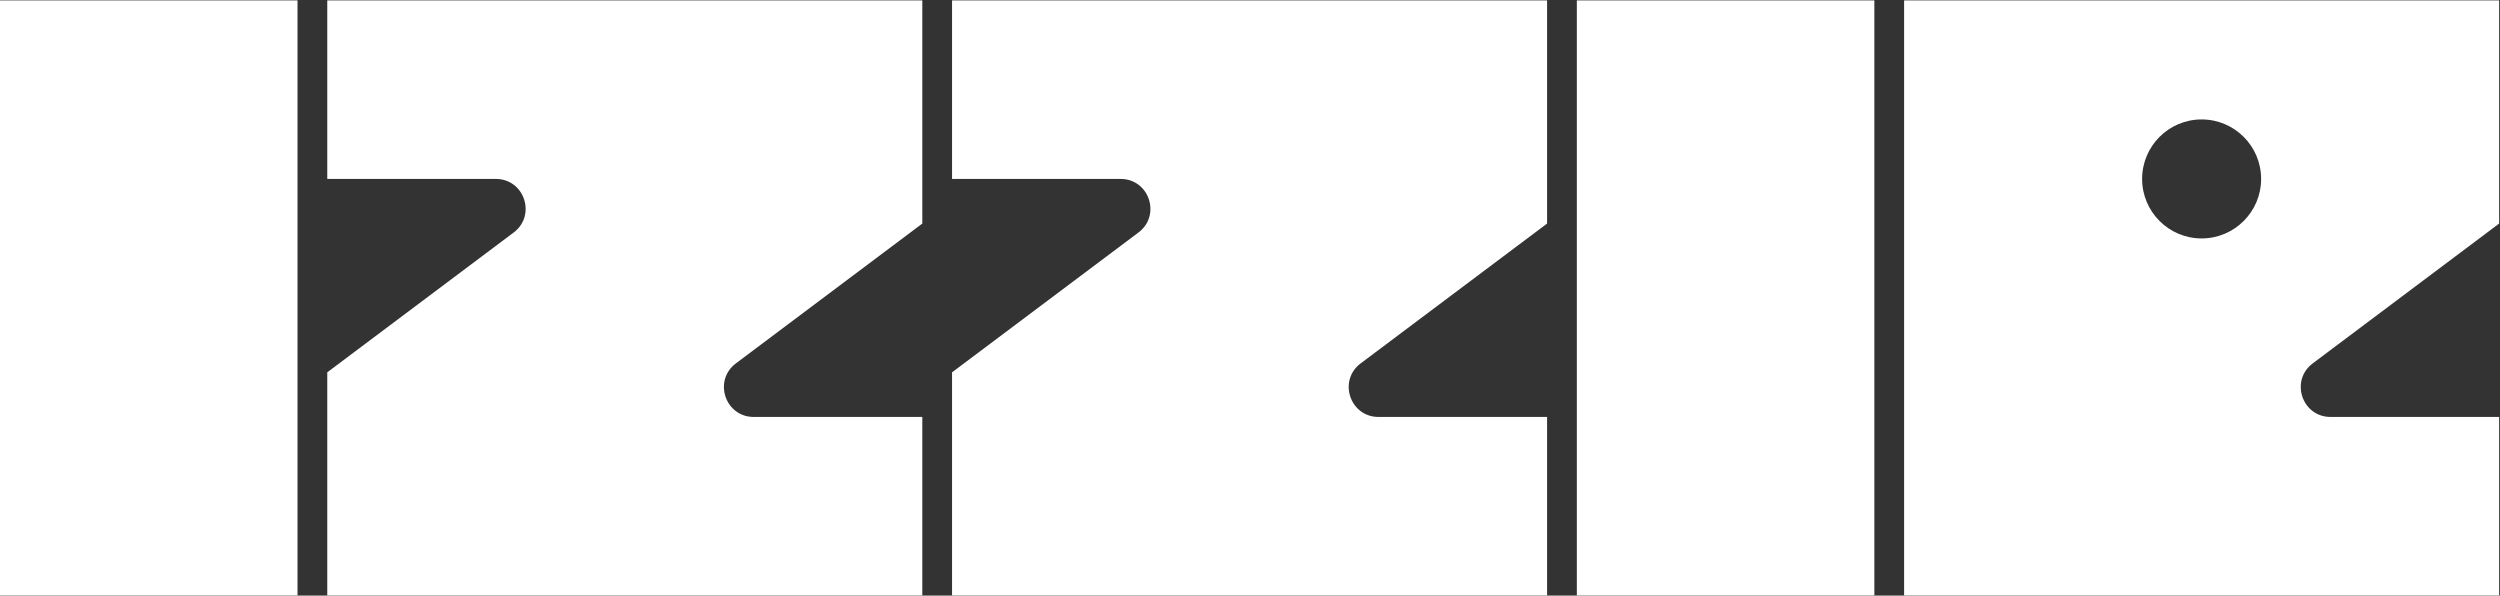
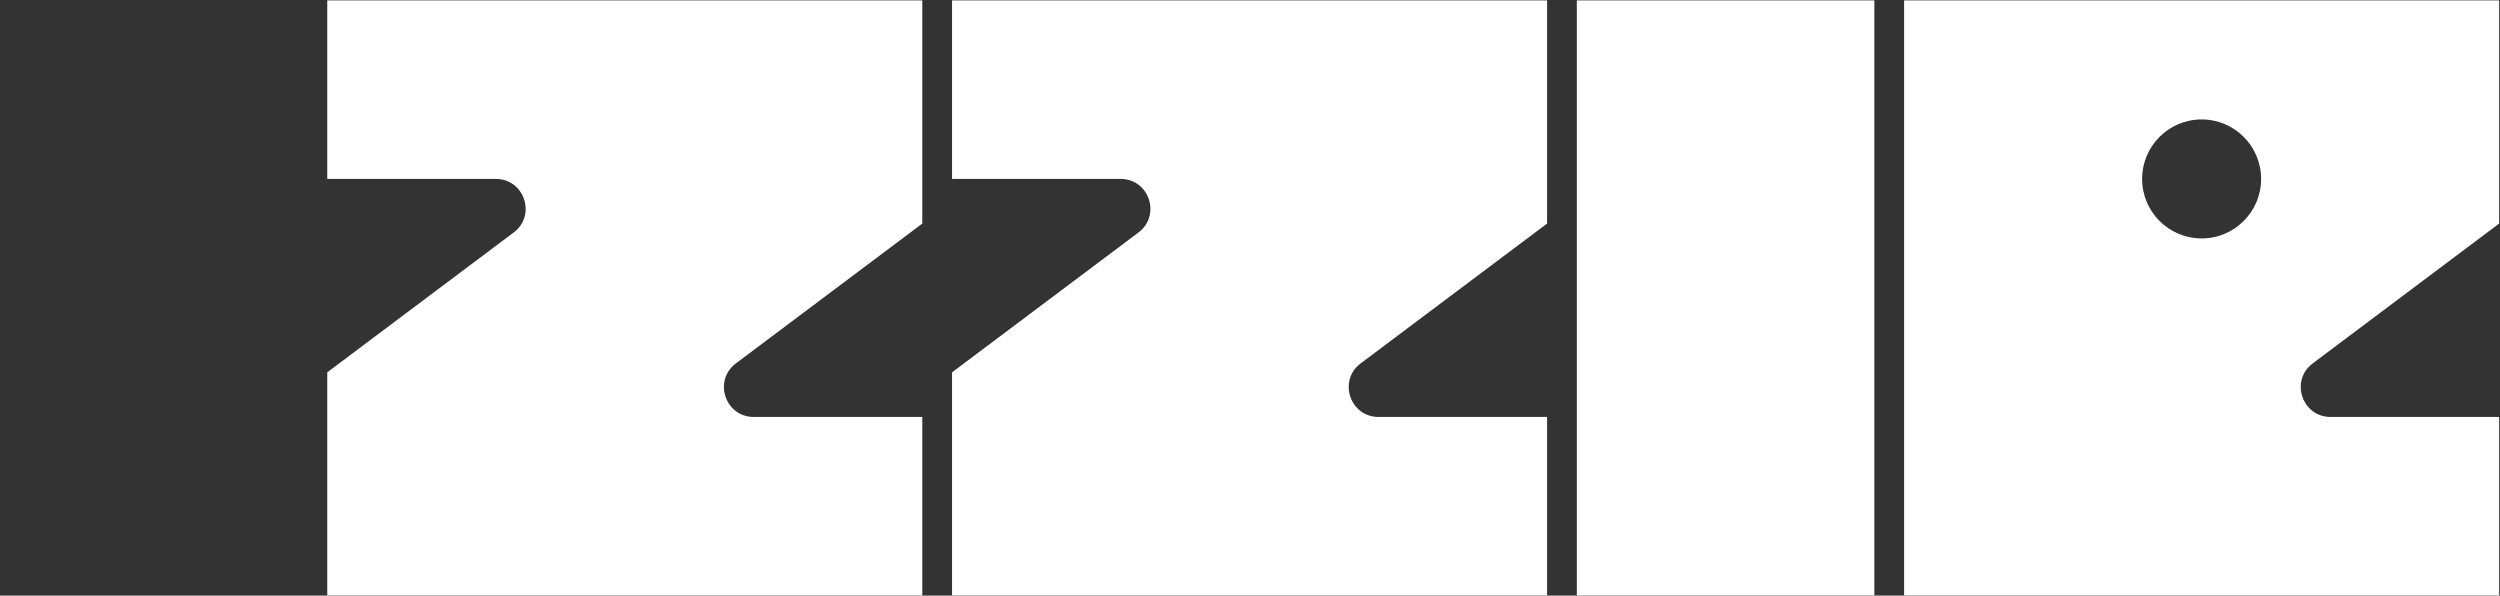
<svg xmlns="http://www.w3.org/2000/svg" fill="none" viewBox="0 0 4017 957" height="957" width="4017">
  <rect x="0" y="0" width="4017" height="957" fill="#333333" stroke="none" />
  <g clip-path="url(#clip0_5522_86)">
    <g clip-path="url(#clip1_5522_86)">
-       <path fill="white" d="M478.049 0.678H0V956.775H478.049V0.678Z" />
      <path fill="white" d="M3011.71 0.678H2533.66V956.775H3011.71V0.678Z" />
      <path fill="white" d="M525.854 287.507H796.716C842.704 287.507 862.113 346.02 825.399 373.556L525.854 598.239V956.775H1481.95V669.946H1211.09C1165.1 669.946 1145.69 611.433 1182.41 583.897L1481.95 359.214V0.678H525.854V287.507Z" />
      <path fill="white" d="M1529.76 287.507H1800.62C1846.61 287.507 1866.01 346.02 1829.3 373.556L1529.76 598.239V956.775H2485.85V669.946H2214.99C2169 669.946 2149.59 611.433 2186.31 583.897L2485.85 359.214V0.678H1529.76V287.507Z" />
      <path fill="white" d="M3716.06 583.897L4015.61 359.214V0.678H3059.51V956.775H4015.61V669.946H3744.75C3698.76 669.946 3679.35 611.433 3716.06 583.897ZM3537.56 383.117C3484.78 383.117 3441.95 340.284 3441.95 287.507C3441.95 234.731 3484.78 191.897 3537.56 191.897C3590.34 191.897 3633.17 234.731 3633.17 287.507C3633.17 340.284 3590.34 383.117 3537.56 383.117Z" />
    </g>
  </g>
  <defs>
    <clipPath id="clip0_5522_86">
      <rect transform="translate(0 0.678)" fill="white" height="956.097" width="4016.94" />
    </clipPath>
    <clipPath id="clip1_5522_86">
      <rect transform="translate(0 0.678)" fill="white" height="956.097" width="4015.61" />
    </clipPath>
  </defs>
</svg>